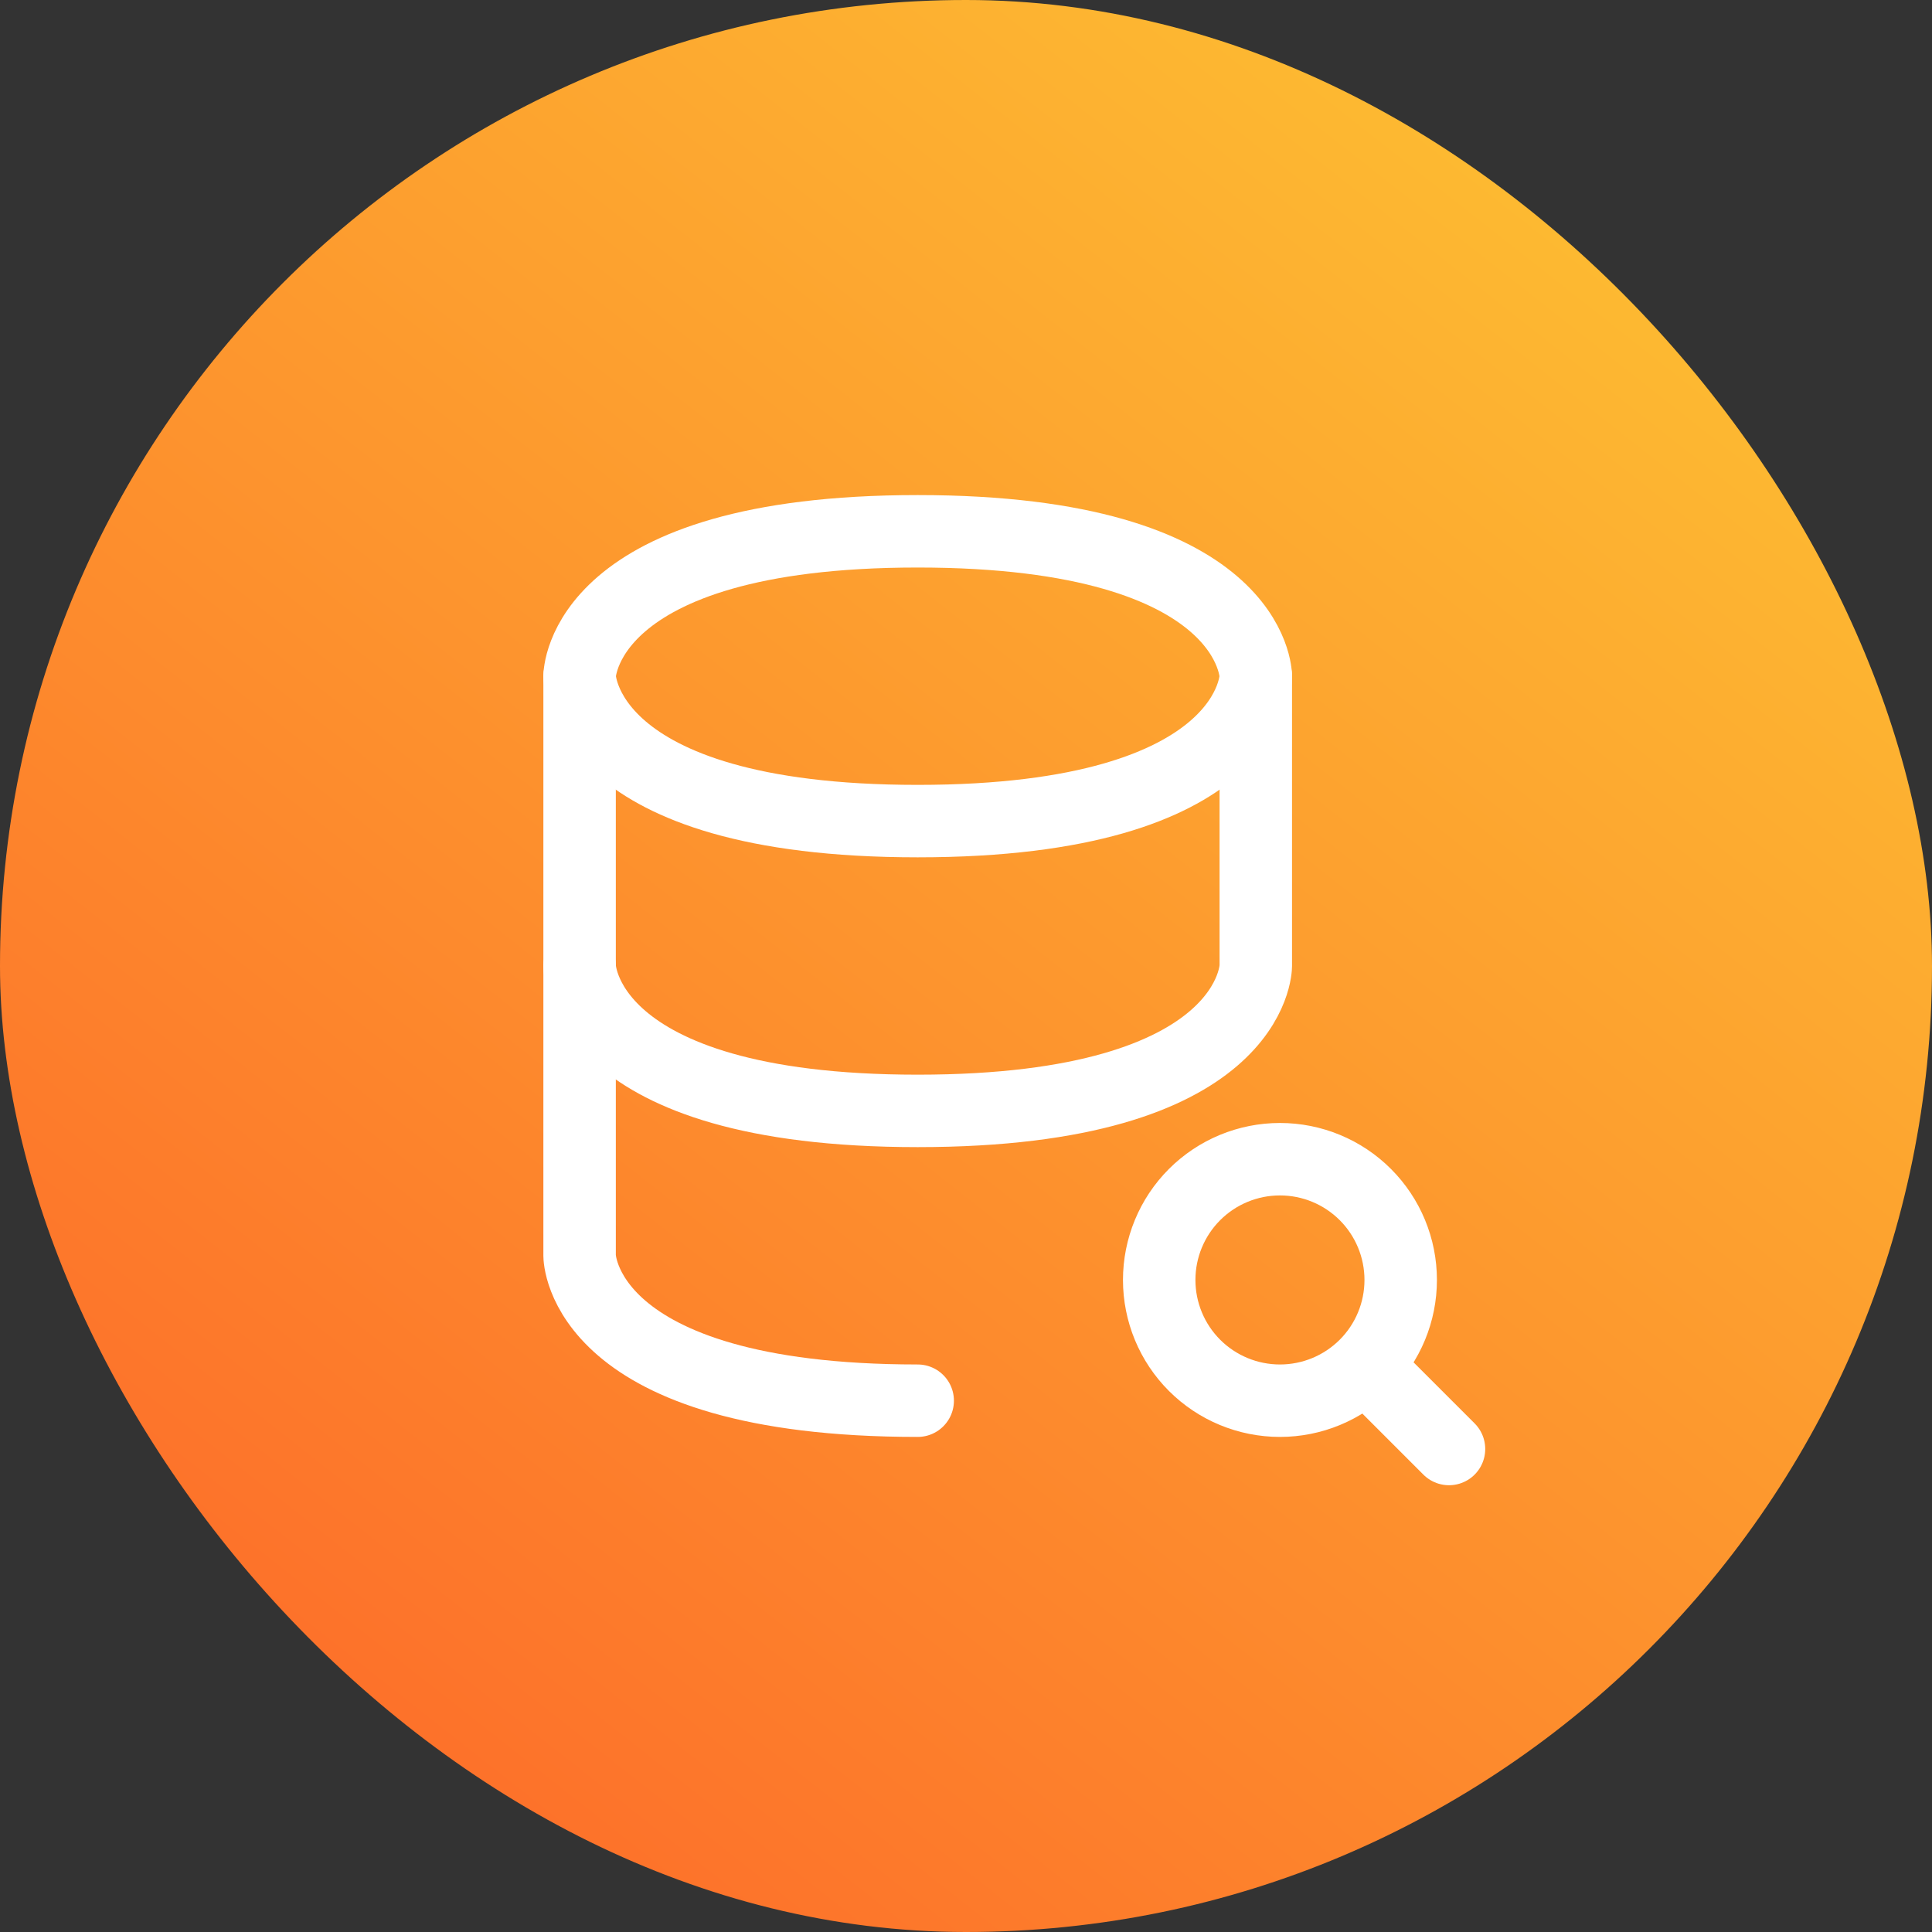
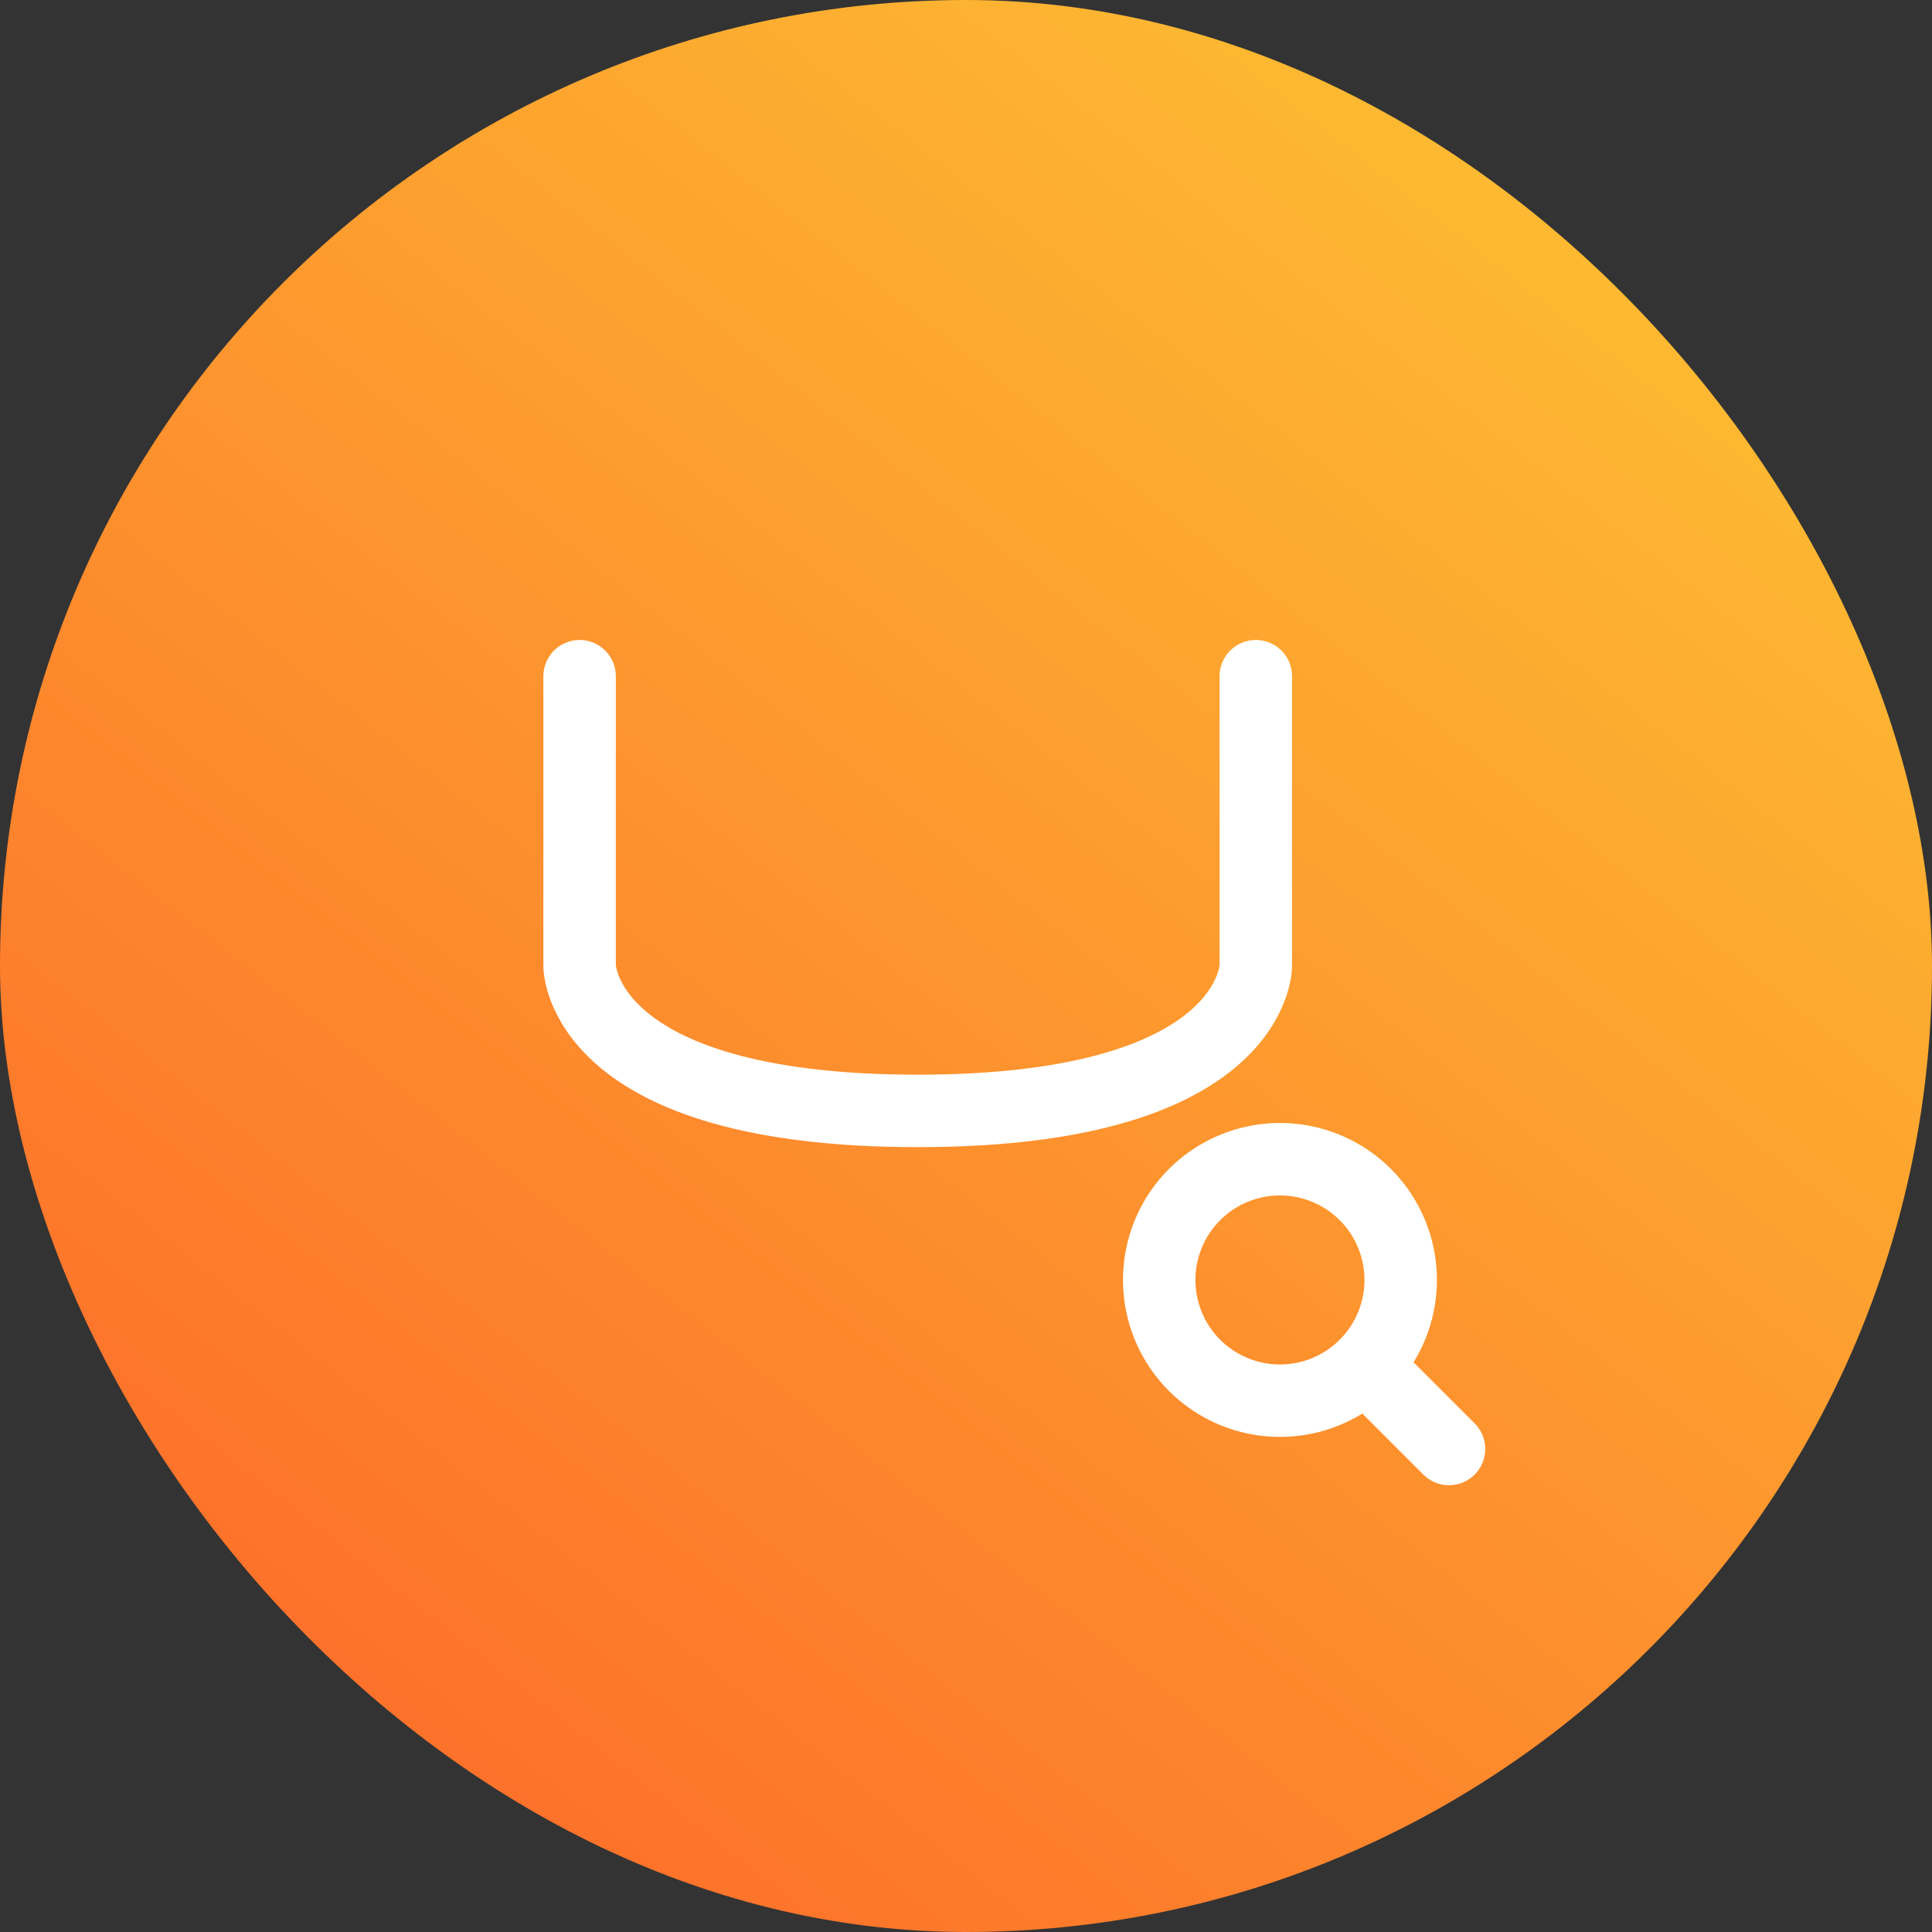
<svg xmlns="http://www.w3.org/2000/svg" width="40" height="40" viewBox="0 0 40 40" fill="none">
  <rect x="0" y="0" width="40" height="40" fill="#333333" stroke="none" />
  <rect width="40" height="40" rx="20" fill="url(#paint0_linear_3567_207)" />
  <path d="M28.5 28.5L30 30M12 14V20C12 20 12 23 19 23C26 23 26 20 26 20V14M24 26.5C24 27.163 24.263 27.799 24.732 28.268C25.201 28.737 25.837 29 26.5 29C27.163 29 27.799 28.737 28.268 28.268C28.737 27.799 29 27.163 29 26.5C29 25.837 28.737 25.201 28.268 24.732C27.799 24.263 27.163 24 26.5 24C25.837 24 25.201 24.263 24.732 24.732C24.263 25.201 24 25.837 24 26.5Z" stroke="white" stroke-width="1.5" stroke-linecap="round" stroke-linejoin="round" />
-   <path d="M19 29C12 29 12 26 12 26V20M19 11C26 11 26 14 26 14C26 14 26 17 19 17C12 17 12 14 12 14C12 14 12 11 19 11Z" stroke="white" stroke-width="1.5" stroke-linecap="round" stroke-linejoin="round" />
  <defs>
    <linearGradient id="paint0_linear_3567_207" x1="31.5" y1="1.489e-06" x2="2.5332e-07" y2="40" gradientUnits="userSpaceOnUse">
      <stop stop-color="#FDBF32" />
      <stop offset="0.969" stop-color="#FD6529" />
    </linearGradient>
  </defs>
</svg>